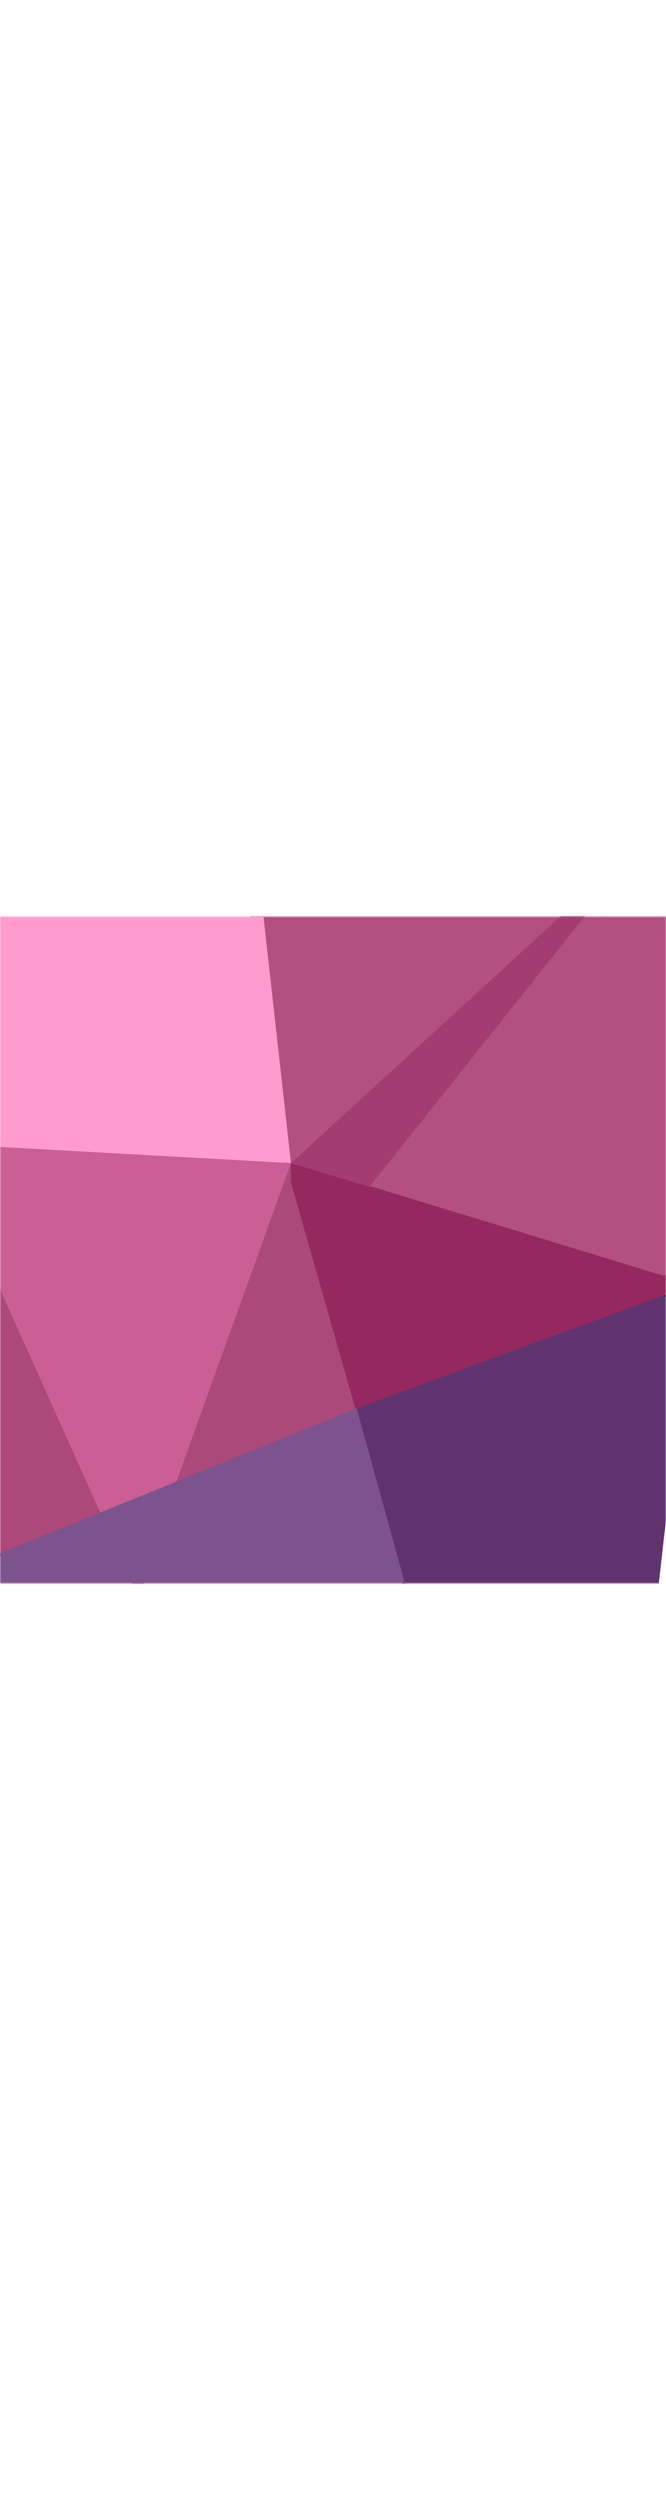
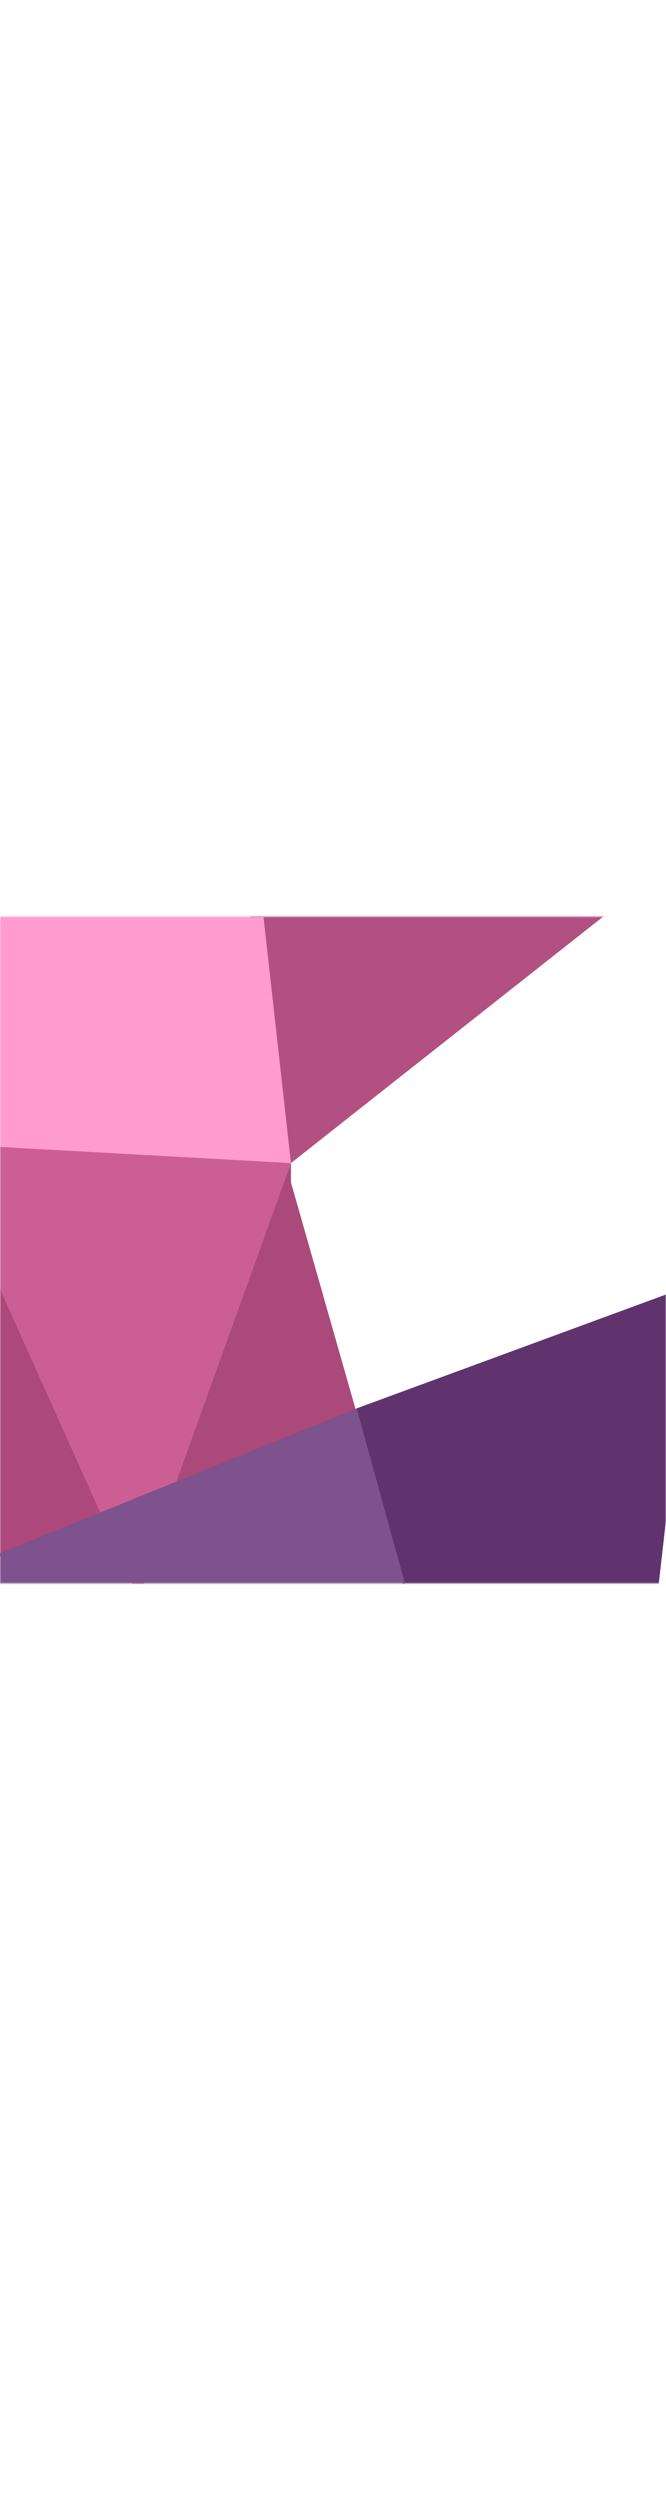
<svg xmlns="http://www.w3.org/2000/svg" version="1.1" viewBox="0 0 300 300" width="80">
  <title>avatar-2</title>
  <g fill-rule="evenodd" fill="none" stroke-width="1" stroke="none" id="Elements">
    <g transform="translate(-400, -530)" id="Avatars---Default-Set">
      <g transform="translate(400, 530)" id="avatar-2">
        <mask fill="white" id="mask-2">
          <polygon points="0 0 300 0 300 300 0 300" id="path-1" />
        </mask>
-         <polygon points="314.389 165.607 126.601 108.409 160.65 225.071" mask="url(#mask-2)" fill="#94285F" id="Fill-32" />
        <polygon points="323.573 -40.933 105.977 -40.933 131.061 110.895" mask="url(#mask-2)" fill="#B25082" id="Fill-50" />
        <polygon points="46.843 268.795 -3.873 158.889 -7.874 291.252" mask="url(#mask-2)" fill="#AC487A" id="Fill-50" />
-         <polygon points="312 165.607 326.906 -43.579 131.061 110.363" mask="url(#mask-2)" fill="#B25082" id="Fill-53" />
        <polygon points="131.061 110.895 114 -42 -7.751 -40.933 -154.728 95.571" mask="url(#mask-2)" fill="#FF9BCE" id="Fill-74" />
        <polygon points="62.441 306.646 131.061 110.895 -29.462 102" mask="url(#mask-2)" fill="#CB5F95" id="Fill-146" />
        <polygon points="160.65 223.348 131.061 119.57 131.061 110.895 79.254 254.815" mask="url(#mask-2)" fill="#AA497A" id="Fill-155" />
        <polygon points="211.685 416.892 283.507 416.892 312 165.612 160.65 221.278" mask="url(#mask-2)" fill="#60336F" id="Fill-203" />
        <polygon points="-11.834 306.646 185.101 309.737 160.65 221.278 -11.834 291.252" mask="url(#mask-2)" fill="#7E528D" id="Fill-215" />
-         <polygon points="166.379 121.599 264.906 -2.019 254.535 -2.019 131.061 110.895" mask="url(#mask-2)" fill="#A33D71" id="Path-2" />
      </g>
    </g>
  </g>
</svg>